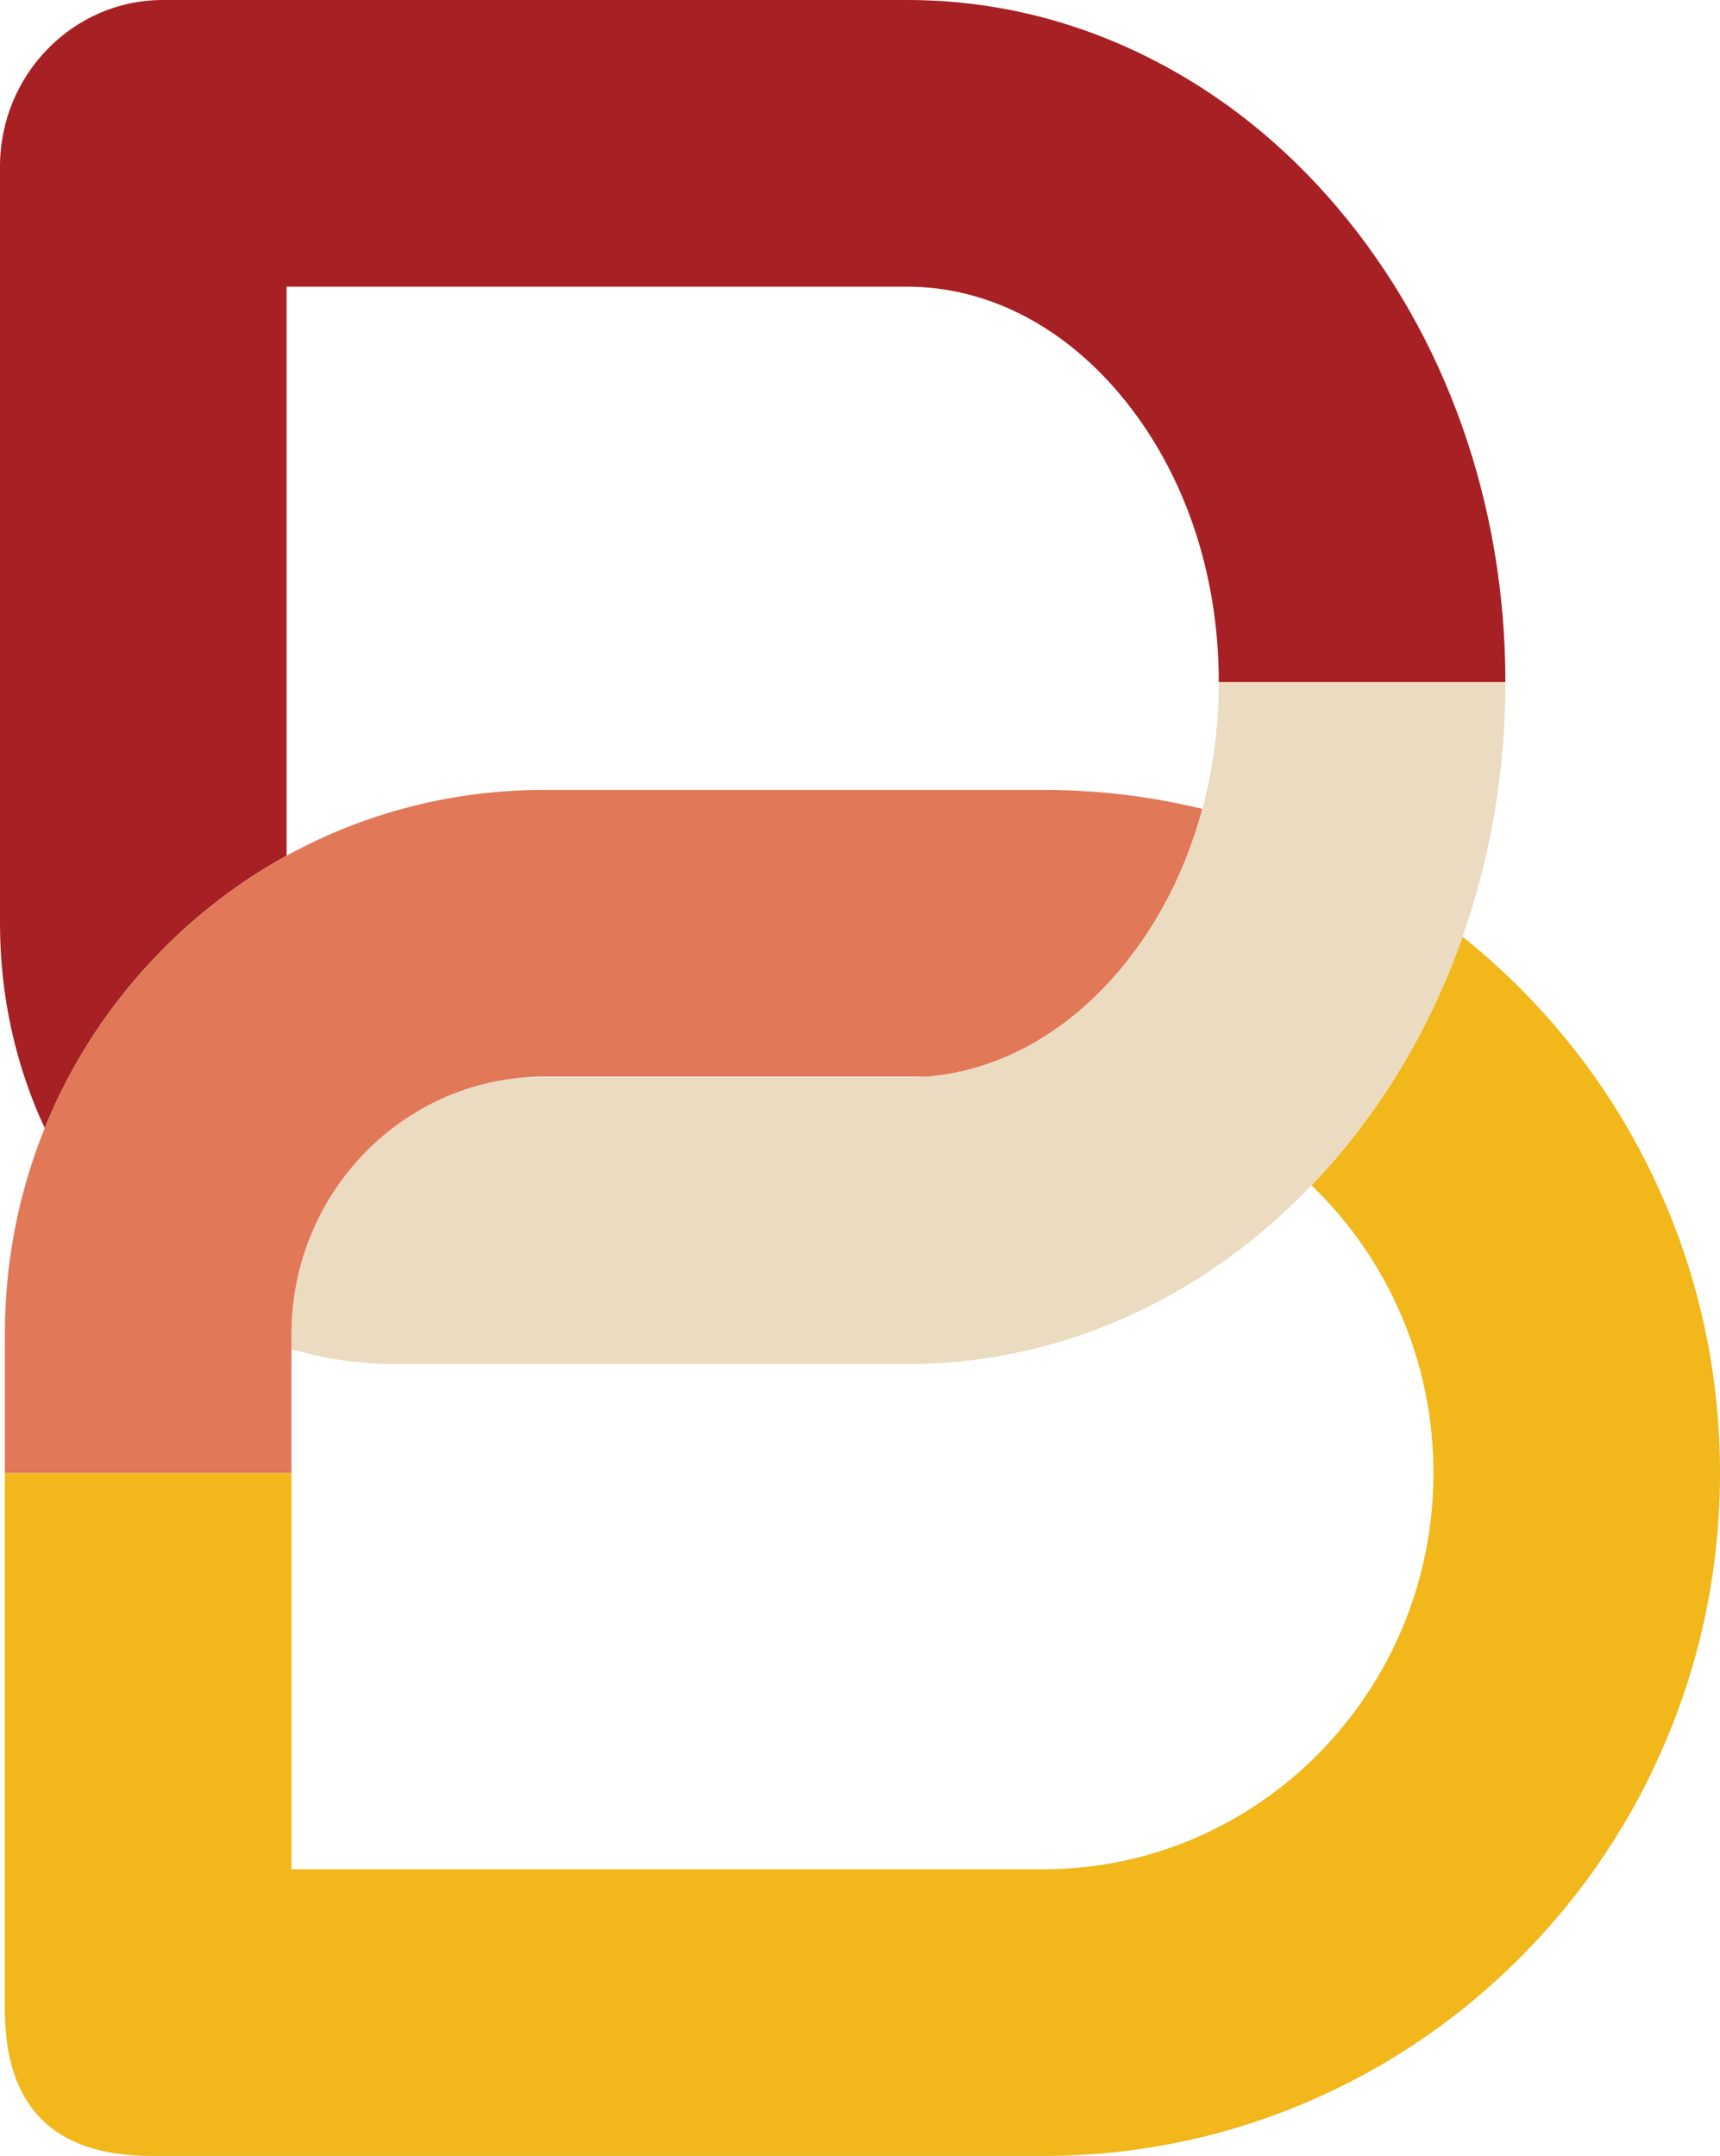
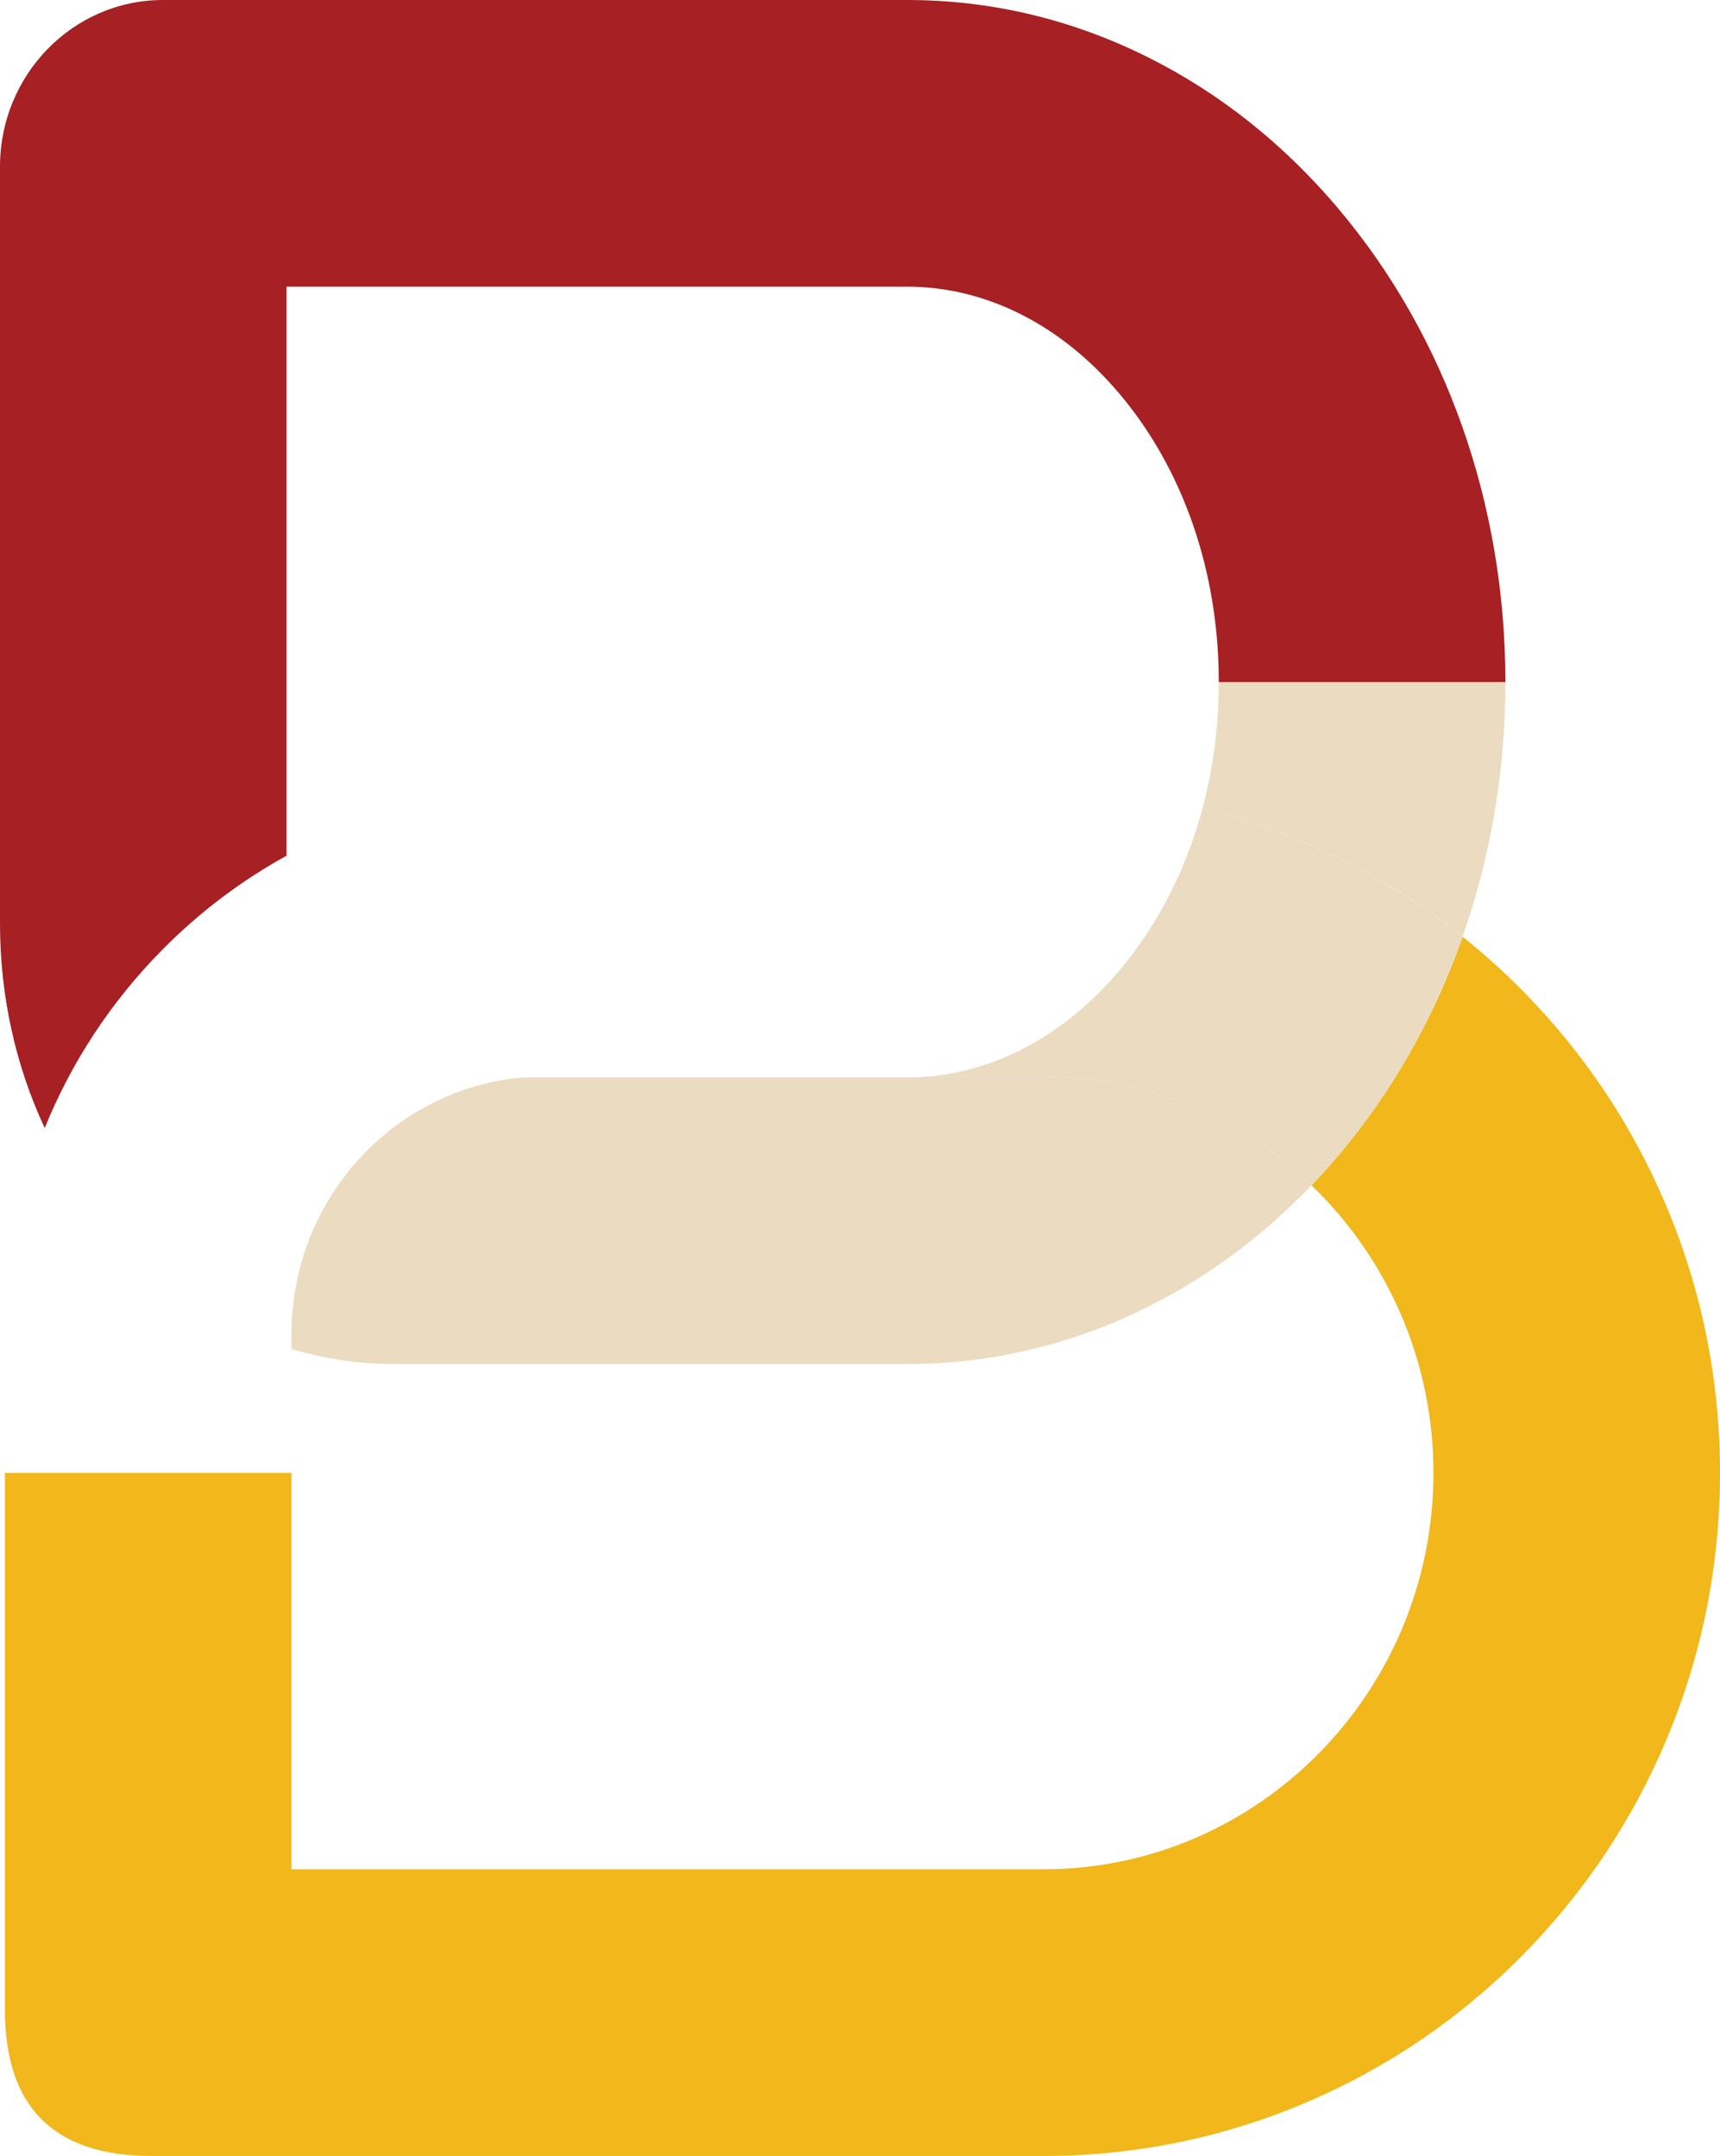
<svg xmlns="http://www.w3.org/2000/svg" id="Layer_2" data-name="Layer 2" viewBox="0 0 353.05 442.42">
  <defs>
    <style>      .cls-1 {        fill: none;      }      .cls-2 {        fill: #a72023;      }      .cls-3 {        fill: #f1b71b;      }      .cls-4 {        fill: #e17857;      }      .cls-5 {        fill: #ebdbc0;      }    </style>
  </defs>
  <g id="Layer_1-2" data-name="Layer 1">
    <g>
      <path class="cls-1" d="M190.45,220.92h-78.75c-1.45,0-2.89.06-4.31.18h78.81c1.42,0,2.84-.06,4.24-.18Z" />
      <g>
        <path class="cls-5" d="M190.45,220.92c-1.41.12-2.82.18-4.24.18h-78.81c-26.59,2.24-47.56,25-47.56,52.65v3.09c6.83,2.05,13.89,3.08,21.1,3.08h105.28c17.22,0,33.88-3.97,49.52-11.8,12.35-6.19,23.58-14.55,33.47-24.89-14.35-13.82-33.72-22.32-55.01-22.32h-23.73Z" />
        <path class="cls-5" d="M250.17,139.97h0c0,9.01-1.16,17.76-3.37,26.02,7.34,1.79,14.54,4.18,21.56,7.18,11.48,4.91,22.14,11.3,31.85,19.05,5.77-16.41,8.79-34.08,8.79-52.25h-58.83Z" />
      </g>
      <path class="cls-2" d="M274.71,42.81c-11.16-13.22-24.28-23.65-38.98-31.01C220.09,3.97,203.43,0,186.21,0H33.44C15,0,0,15.33,0,34.18v155.35c0,14.82,3.19,29.15,9.18,41.96,5.47-13.51,13.6-25.93,24.12-36.57,7.66-7.75,16.26-14.23,25.52-19.32V58.83h127.38c16.14,0,31.61,7.79,43.56,21.95,13.16,15.58,20.41,36.6,20.41,59.19h58.83c0-36.47-12.18-70.97-34.29-97.15Z" />
      <path class="cls-3" d="M342.17,247.81c-6.97-16.68-16.96-31.67-29.67-44.53-3.9-3.95-8-7.63-12.28-11.05-5.81,16.53-14.4,31.76-25.5,44.9-1.79,2.11-3.63,4.15-5.51,6.12,15.4,14.83,25.02,35.8,25.02,59.02h0c0,44.85-35.9,81.33-80.03,81.33H59.83v-81.33H1v110.06q0,30.1,30.1,30.1h183.08c18.78,0,37-3.73,54.18-11.08,16.55-7.08,31.4-17.21,44.14-30.1,12.72-12.87,22.7-27.85,29.67-44.53,7.22-17.27,10.88-35.59,10.88-54.45s-3.66-37.19-10.88-54.45Z" />
-       <path class="cls-4" d="M214.18,162.1h-102.48c-18.78,0-36.84,4.69-52.88,13.51-9.27,5.1-17.86,11.57-25.52,19.32-10.52,10.65-18.65,23.06-24.12,36.57-5.36,13.24-8.18,27.54-8.18,42.26v28.5h58.83v-28.5c0-27.66,20.97-50.42,47.56-52.65,1.42-.12,2.86-.18,4.31-.18h78.75c14.59-1.24,28.41-8.86,39.32-21.76,7.91-9.37,13.69-20.71,17.03-33.17-10.61-2.58-21.52-3.9-32.62-3.9Z" />
      <path class="cls-5" d="M246.8,165.99c-3.35,12.46-9.12,23.8-17.03,33.17-10.9,12.91-24.73,20.52-39.32,21.76h23.73c21.29,0,40.66,8.49,55.01,22.32,1.88-1.97,3.73-4.01,5.51-6.12,11.1-13.14,19.69-28.37,25.5-44.9-9.71-7.75-20.37-14.13-31.85-19.05-7.02-3-14.22-5.39-21.56-7.18Z" />
    </g>
  </g>
</svg>